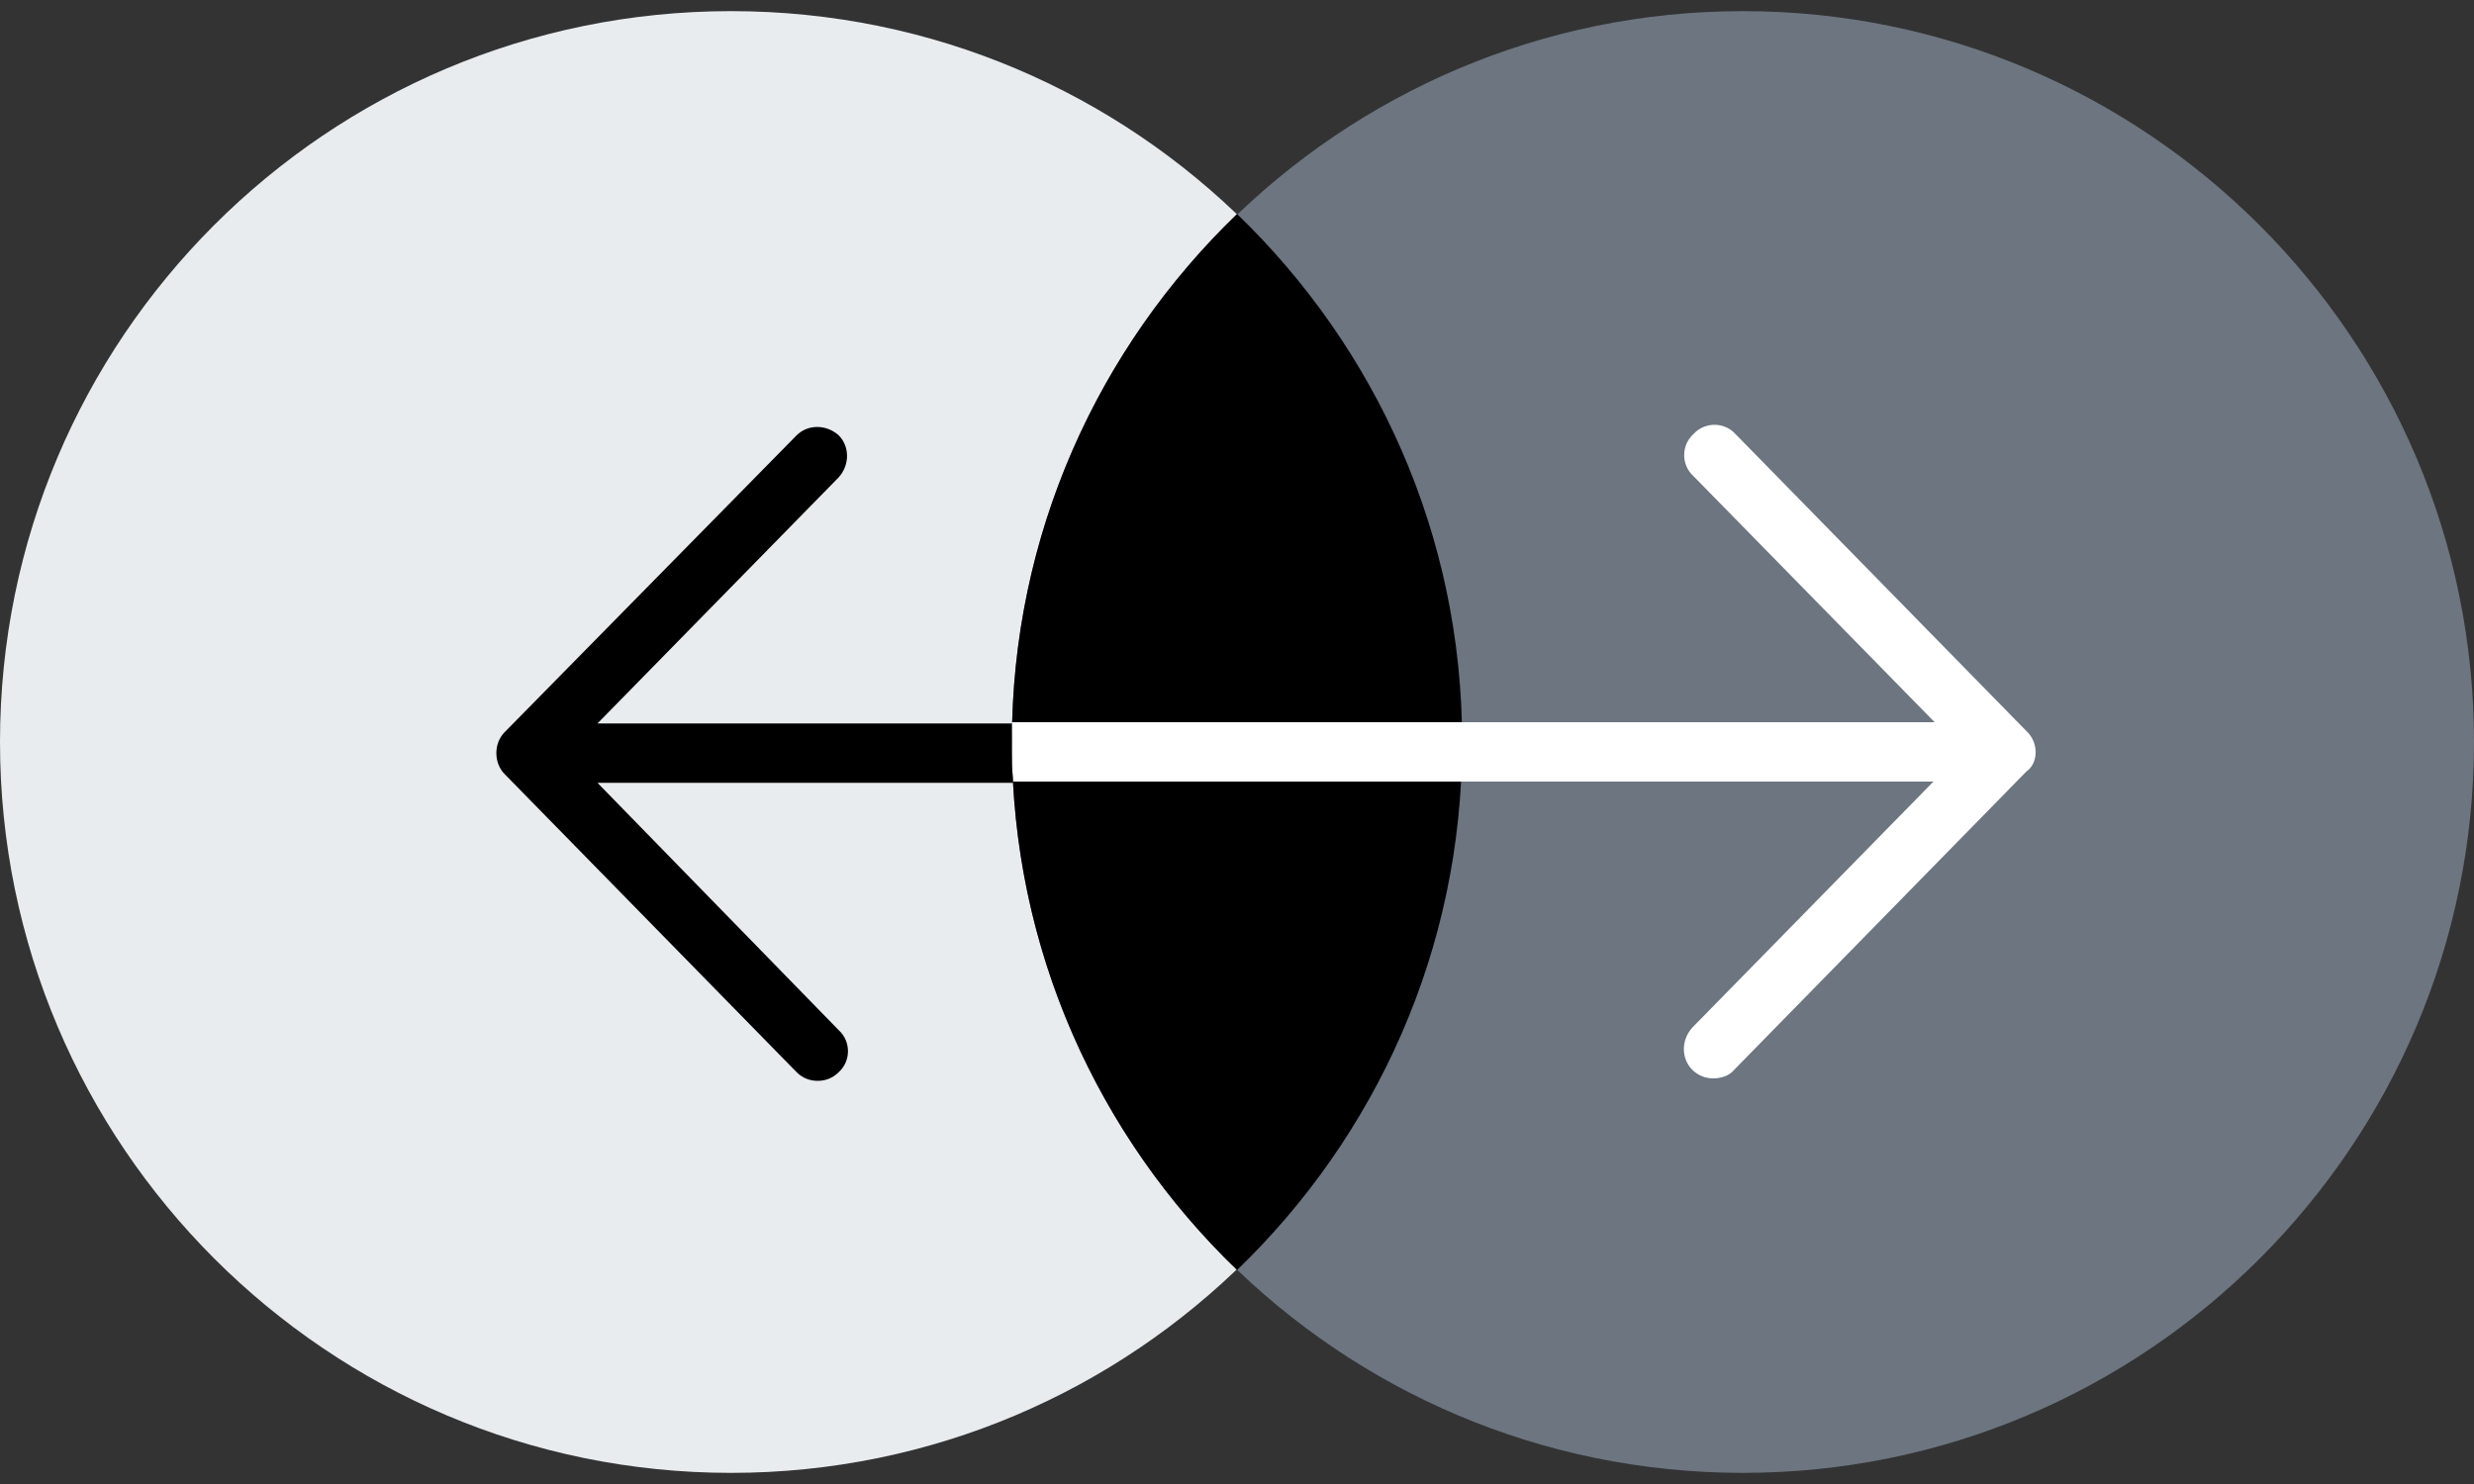
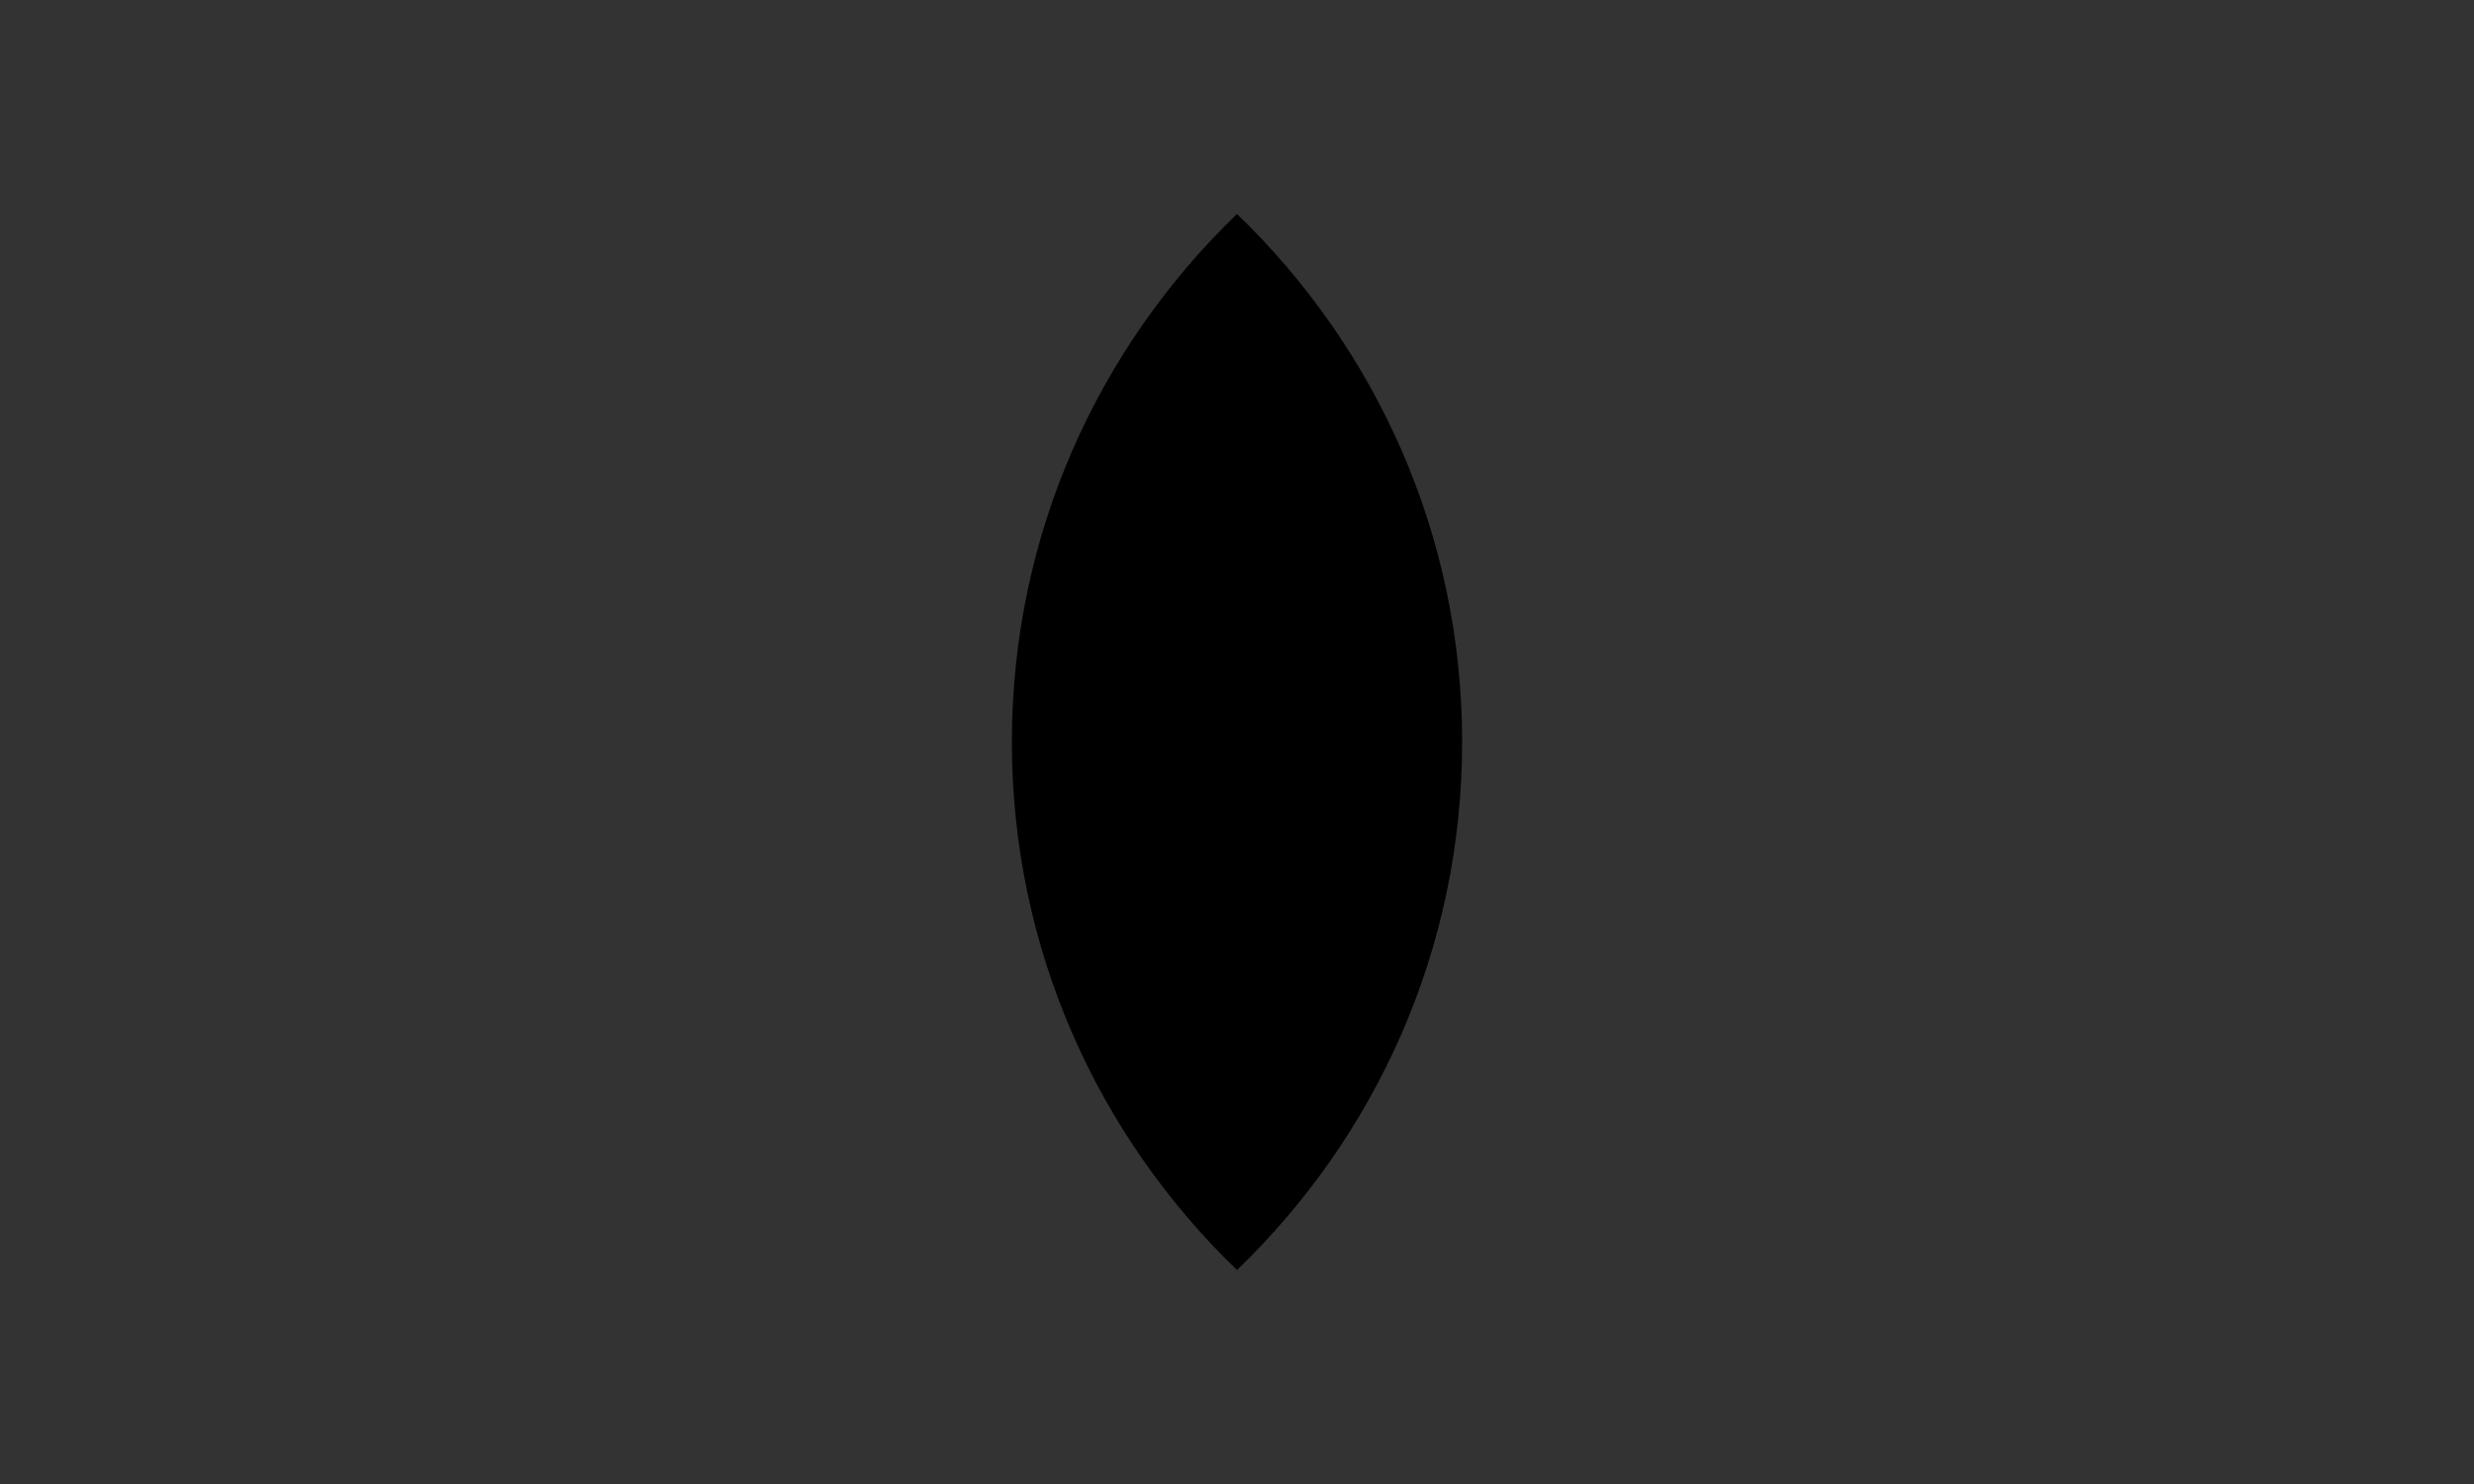
<svg xmlns="http://www.w3.org/2000/svg" version="1.1" id="Layer_1" x="0px" y="0px" viewBox="0 0 200 120" style="enable-background:new 0 0 200 120;" xml:space="preserve">
  <rect x="0" y="0" width="200" height="120" fill="#333333" stroke="none" />
  <style type="text/css">
	.st0{fill:#E9ECEF;}
	.st1{fill:#6C7580;}
	.st2{fill:#FFFFFF;}
</style>
  <g>
    <g>
      <g>
-         <path class="st0" d="M59.1,119.1c32.6,0,59.1-26.5,59.1-59.1S91.8,0.9,59.1,0.9S0,27.4,0,60S26.5,119.1,59.1,119.1" />
-       </g>
+         </g>
      <g>
-         <path class="st1" d="M140.9,119.1c32.6,0,59.1-26.5,59.1-59.1S173.5,0.9,140.9,0.9S81.8,27.4,81.8,60S108.2,119.1,140.9,119.1" />
-       </g>
+         </g>
    </g>
    <path d="M81.8,60c0,16.8,7,31.9,18.2,42.7c11.2-10.8,18.2-25.9,18.2-42.7s-7-31.9-18.2-42.7C88.8,28.1,81.8,43.2,81.8,60z" />
-     <path class="st2" d="M163.9,59.2l-23.6-24.1c-0.9-1-2.5-1-3.4,0c-1,0.9-1,2.5,0,3.4l19.5,19.9H81.8c0,0.5,0,1,0,1.5   c0,1.1,0,2.2,0.1,3.3h74.4l-19.5,19.9c-0.9,1-0.9,2.5,0,3.4c0.5,0.5,1.1,0.7,1.7,0.7c0.6,0,1.3-0.2,1.7-0.7l23.6-24.1   C164.8,61.7,164.8,60.1,163.9,59.2z" />
-     <path d="M48.3,63.3h33.6c-0.1-1.1-0.1-2.2-0.1-3.3c0-0.5,0-1,0-1.5H48.3l19.5-19.9c0.9-1,0.9-2.5,0-3.4c-1-0.9-2.5-0.9-3.4,0   L40.8,59.2c-0.9,0.9-0.9,2.5,0,3.4l23.6,24.1c0.5,0.5,1.1,0.7,1.7,0.7c0.6,0,1.2-0.2,1.7-0.7c1-0.9,1-2.5,0-3.4L48.3,63.3z" />
  </g>
</svg>